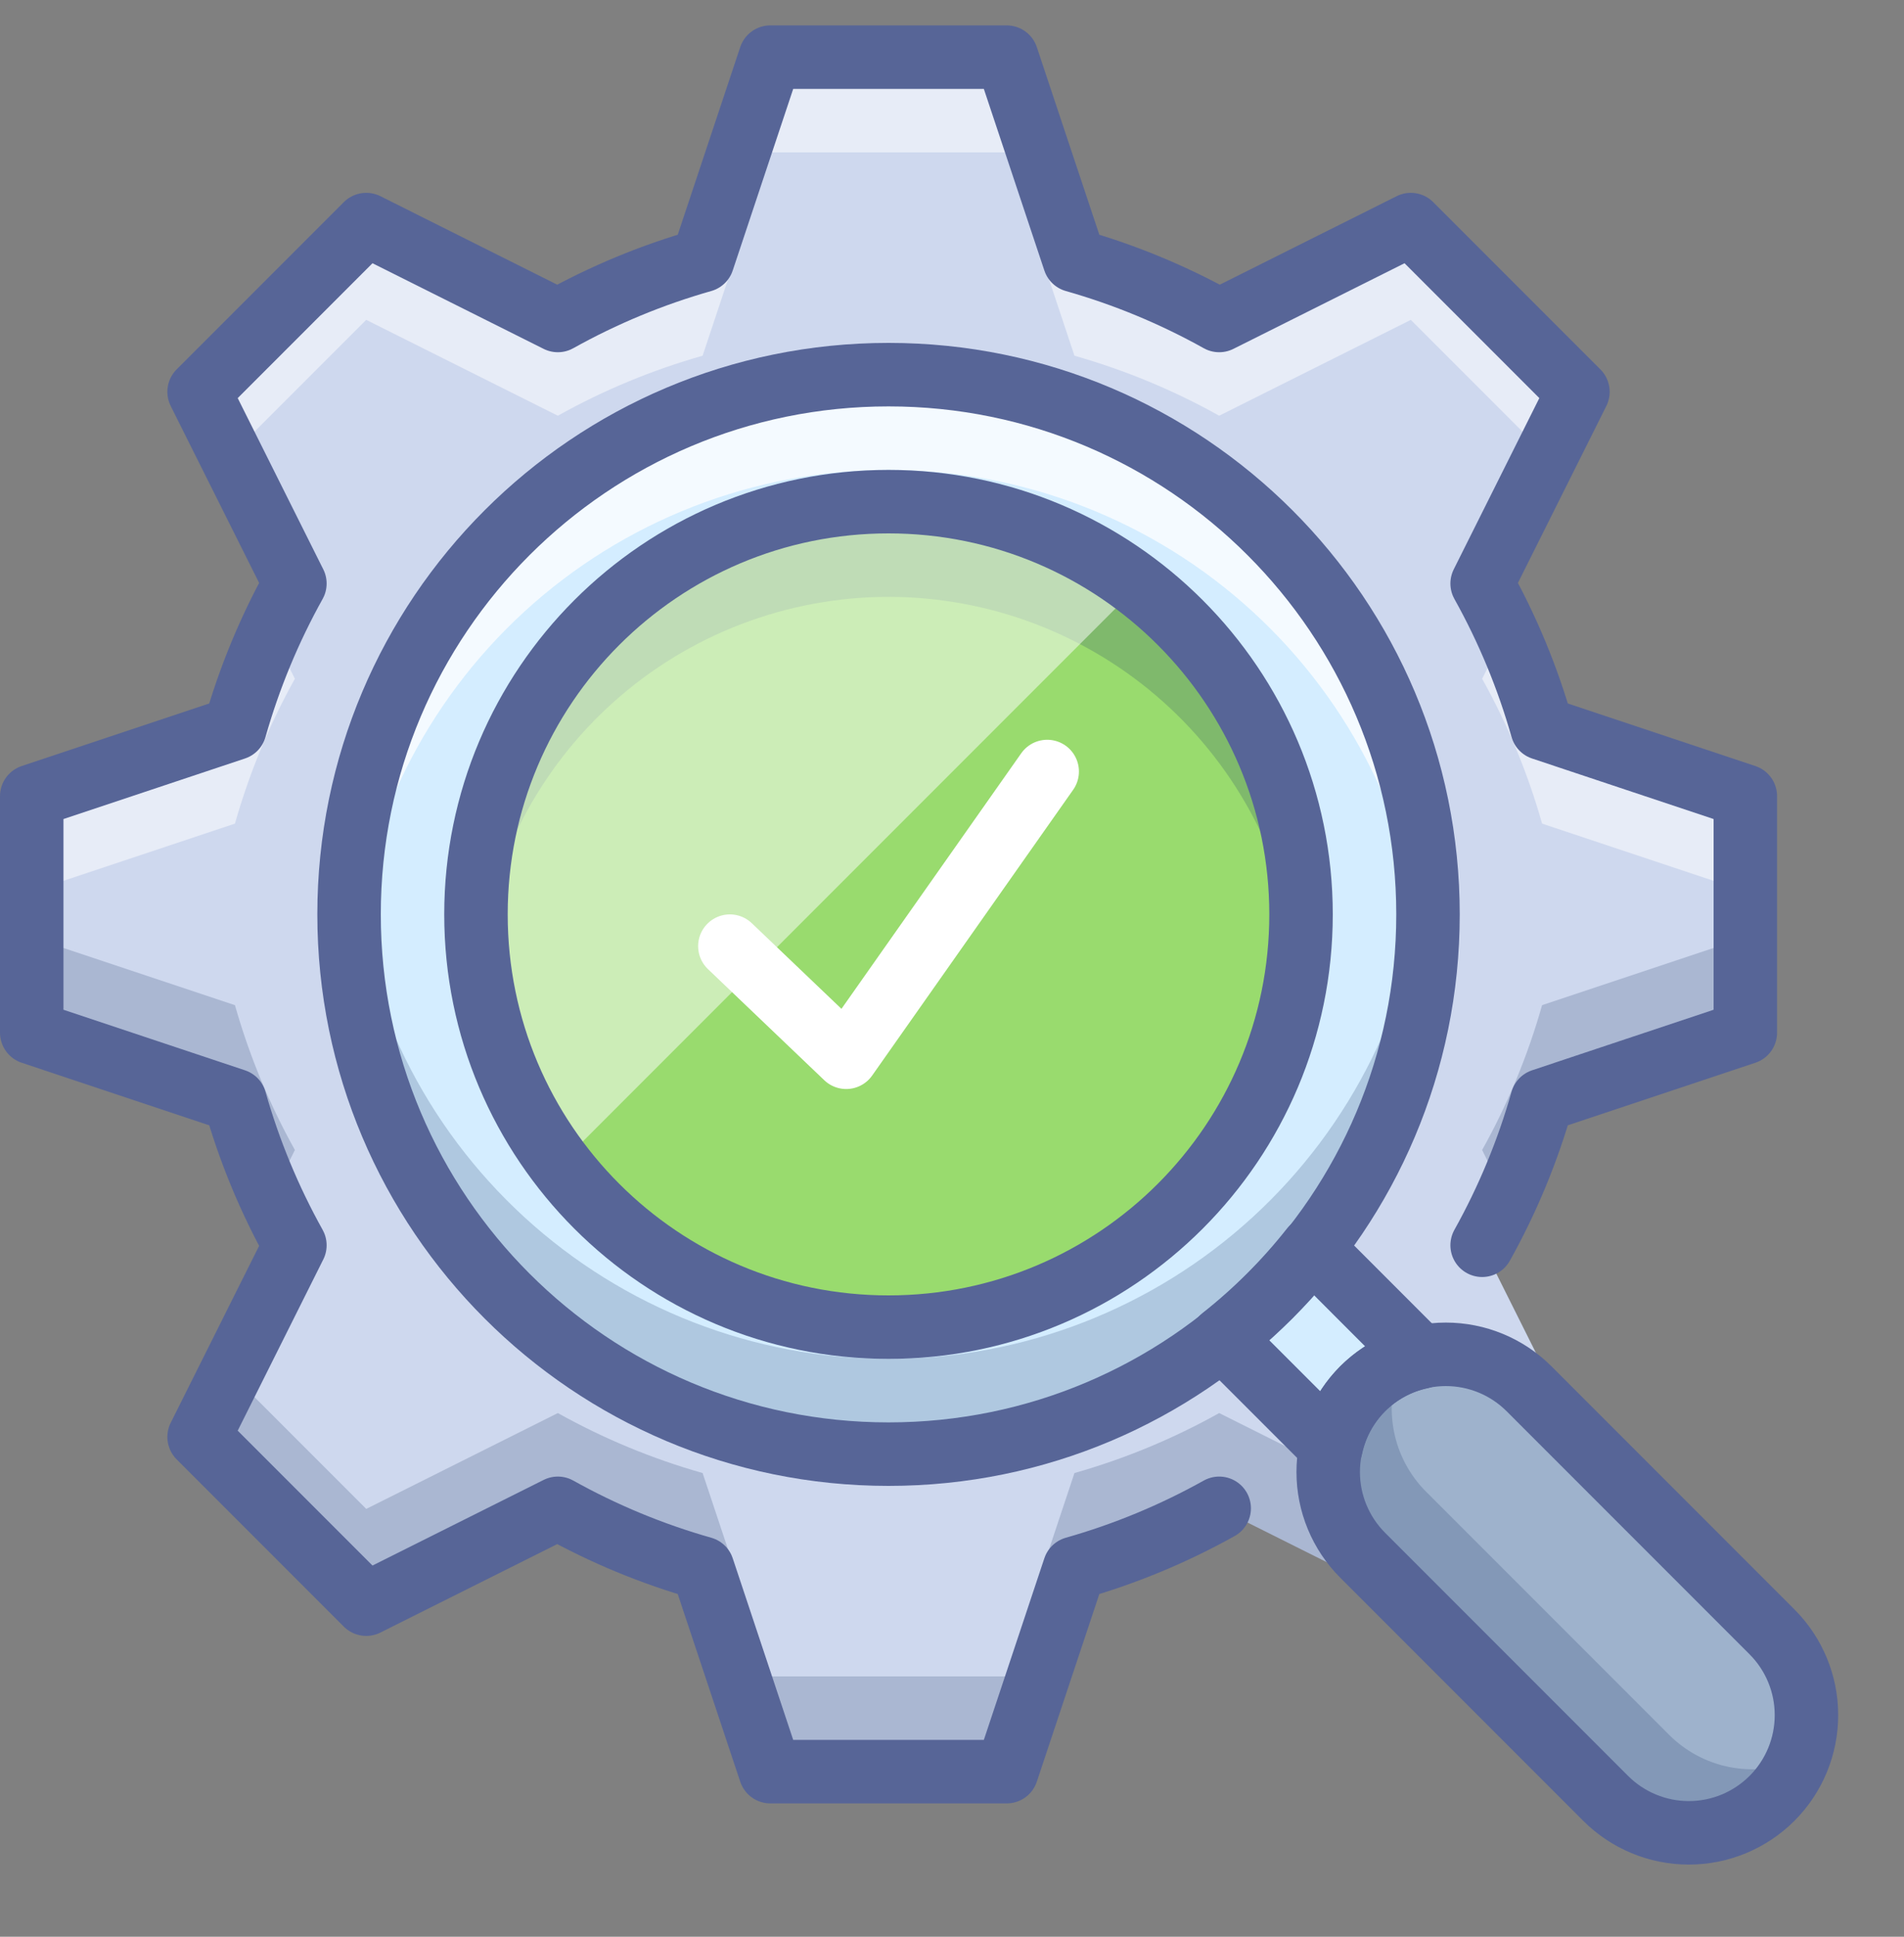
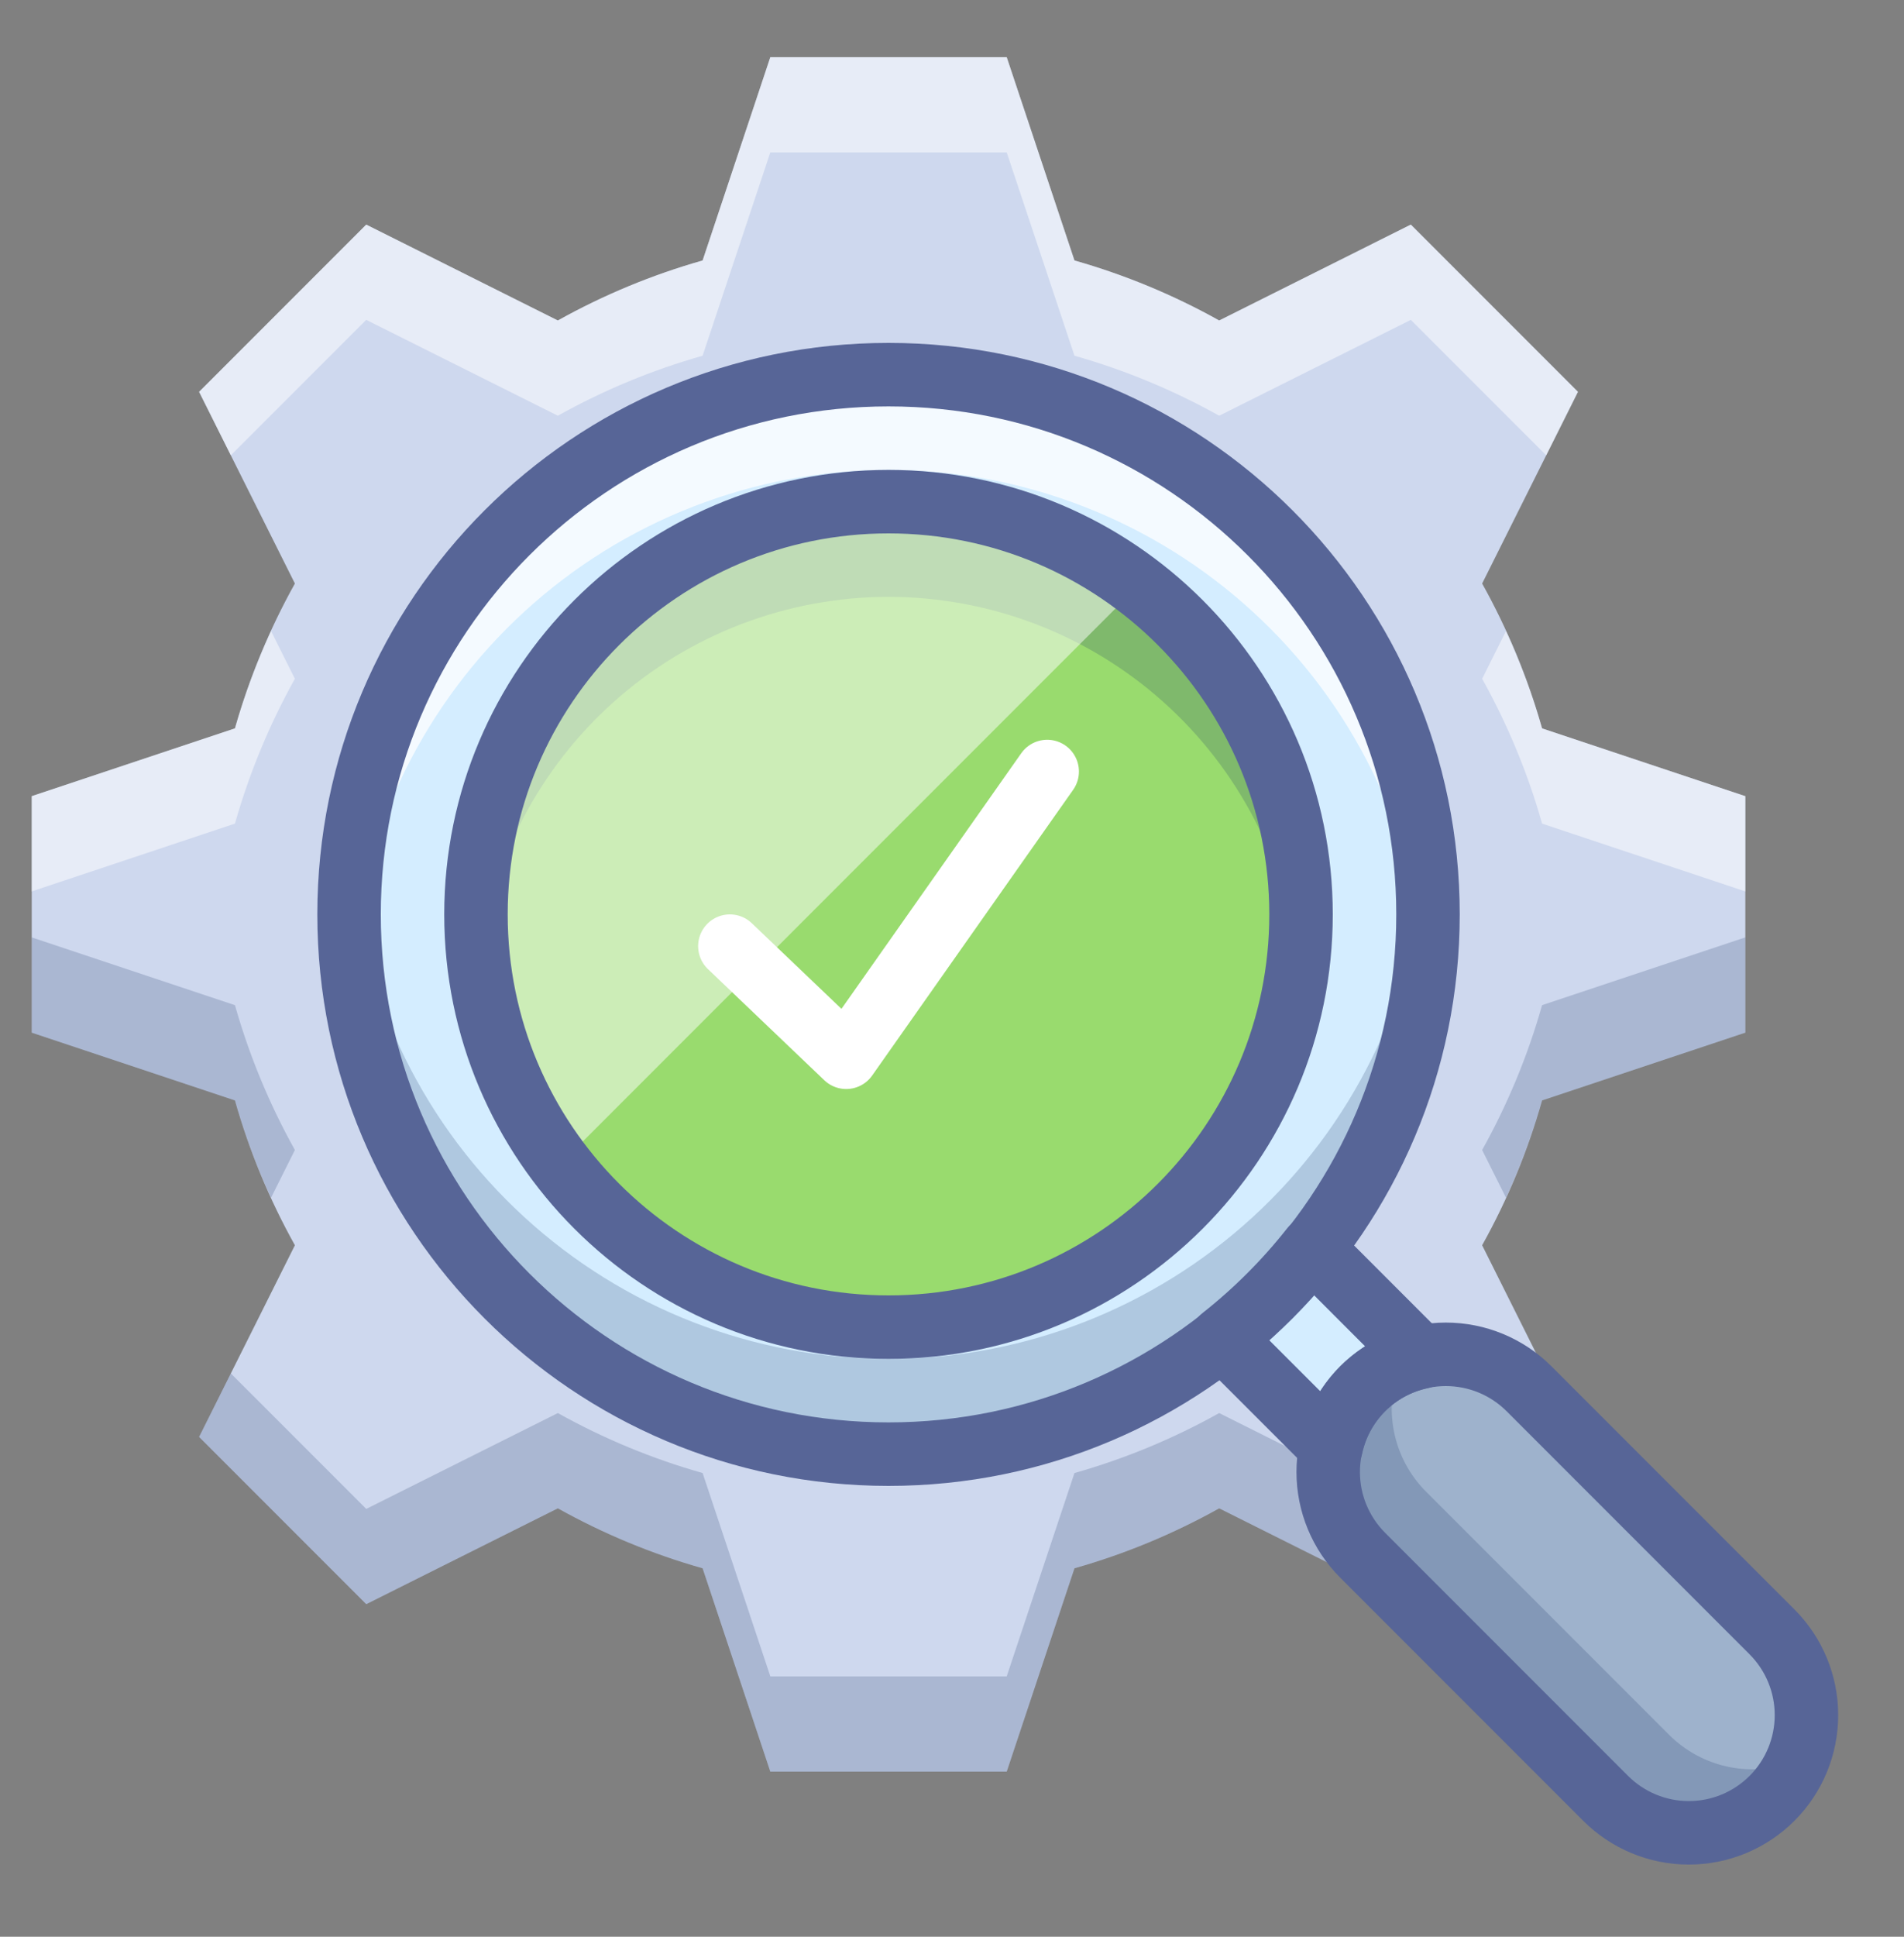
<svg xmlns="http://www.w3.org/2000/svg" width="60" height="61" viewBox="0 0 60 61" fill="none">
  <rect x="0" y="0" width="60" height="61" fill="#808080" stroke="none" />
  <g clip-path="url(#clip0_105_3661)">
    <path d="M55 32.524V25.076L48.595 22.941C48.145 21.352 47.511 19.821 46.706 18.379L49.725 12.341L44.458 7.074L38.42 10.094C36.978 9.289 35.447 8.655 33.859 8.204L31.724 1.8H24.275L22.141 8.204C20.552 8.655 19.021 9.289 17.579 10.094L11.541 7.074L6.274 12.341L9.293 18.379C8.489 19.821 7.855 21.352 7.404 22.941L1 25.076V32.524L7.404 34.659C7.855 36.248 8.489 37.779 9.293 39.221L6.274 45.258L11.541 50.525L17.579 47.506C19.021 48.311 20.552 48.945 22.141 49.395L24.275 55.8H31.724L33.859 49.395C35.447 48.945 36.978 48.311 38.42 47.506L44.458 50.525L49.725 45.258L46.706 39.221C47.511 37.779 48.145 36.248 48.595 34.659L55 32.524Z" fill="#CED8EE" />
    <path opacity="0.2" d="M46.706 36.221L47.457 37.722C47.914 36.732 48.295 35.708 48.595 34.659L55 32.524V29.524L48.595 31.659C48.145 33.248 47.511 34.779 46.706 36.221Z" fill="#1D3564" />
    <path opacity="0.2" d="M44.458 47.525L38.42 44.506C36.978 45.311 35.447 45.945 33.859 46.395L31.724 52.8H24.275L22.141 46.395C20.552 45.945 19.021 45.311 17.579 44.506L11.541 47.525L7.274 43.258L6.274 45.258L11.541 50.525L17.579 47.506C19.021 48.311 20.552 48.945 22.141 49.395L24.275 55.8H31.724L33.859 49.395C35.447 48.945 36.978 48.311 38.42 47.506L44.458 50.525L49.725 45.258L48.725 43.258L44.458 47.525Z" fill="#1D3564" />
    <path opacity="0.2" d="M8.542 37.722L9.293 36.221C8.489 34.779 7.855 33.248 7.404 31.659L1 29.524V32.524L7.404 34.659C7.704 35.708 8.085 36.732 8.542 37.722Z" fill="#1D3564" />
-     <path opacity="0.5" d="M9.293 21.379L8.542 19.877C8.085 20.868 7.704 21.892 7.404 22.941L1 25.076V28.076L7.404 25.941C7.855 24.352 8.489 22.821 9.293 21.379Z" fill="white" />
+     <path opacity="0.5" d="M9.293 21.379L8.542 19.877C8.085 20.868 7.704 21.892 7.404 22.941L1 25.076V28.076L7.404 25.941C7.855 24.352 8.489 22.821 9.293 21.379" fill="white" />
    <path opacity="0.5" d="M11.541 10.075L17.579 13.094C19.021 12.289 20.552 11.655 22.141 11.204L24.275 4.8H31.724L33.859 11.204C35.447 11.655 36.978 12.289 38.42 13.094L44.458 10.075L48.725 14.341L49.725 12.341L44.458 7.074L38.42 10.094C36.978 9.289 35.447 8.655 33.859 8.204L31.724 1.8H24.275L22.141 8.204C20.552 8.655 19.021 9.289 17.579 10.094L11.541 7.074L6.274 12.341L7.274 14.341L11.541 10.075Z" fill="white" />
    <path opacity="0.5" d="M48.595 22.941C48.295 21.892 47.914 20.868 47.457 19.877L46.706 21.379C47.511 22.821 48.145 24.352 48.595 25.941L55 28.076V25.076L48.595 22.941Z" fill="white" />
-     <path d="M46.706 39.221C47.511 37.779 48.145 36.248 48.595 34.659L55 32.524V25.076L48.595 22.941C48.145 21.352 47.511 19.821 46.706 18.379L49.725 12.341L44.458 7.074L38.42 10.094C36.978 9.289 35.447 8.655 33.859 8.204L31.724 1.8H24.275L22.141 8.204C20.552 8.655 19.021 9.289 17.579 10.094L11.541 7.074L6.274 12.341L9.293 18.379C8.489 19.821 7.855 21.352 7.404 22.941L1 25.076V32.524L7.404 34.659C7.855 36.248 8.489 37.779 9.293 39.221L6.274 45.258L11.541 50.525L17.579 47.506C19.021 48.311 20.552 48.945 22.141 49.395L24.275 55.8H31.724L33.859 49.395C35.447 48.945 36.978 48.311 38.42 47.506" stroke="#576597" stroke-width="2" stroke-linecap="round" stroke-linejoin="round" />
    <path d="M42.941 43.741C43.444 43.24 44.081 42.894 44.775 42.747L41.342 39.313C40.513 40.364 39.564 41.313 38.513 42.142L41.947 45.575C42.094 44.881 42.44 44.244 42.941 43.741Z" fill="#D4EDFF" />
    <path d="M28 45.8C37.389 45.8 45 38.189 45 28.8C45 19.411 37.389 11.8 28 11.8C18.611 11.8 11 19.411 11 28.8C11 38.189 18.611 45.8 28 45.8Z" fill="#D4EDFF" />
    <path opacity="0.2" d="M28 42.8C23.752 42.799 19.659 41.207 16.526 38.338C13.393 35.469 11.449 31.531 11.075 27.3C11.032 27.795 11 28.293 11 28.8C11 33.309 12.791 37.633 15.979 40.821C19.167 44.009 23.491 45.8 28 45.8C32.508 45.8 36.832 44.009 40.02 40.821C43.209 37.633 45 33.309 45 28.8C45 28.293 44.967 27.795 44.924 27.3C44.55 31.531 42.606 35.469 39.473 38.338C36.341 41.207 32.247 42.799 28 42.8Z" fill="#1D3564" />
    <path opacity="0.75" d="M28 14.8C32.247 14.801 36.341 16.393 39.473 19.262C42.606 22.131 44.55 26.069 44.924 30.3C44.967 29.805 45 29.306 45 28.8C45 24.291 43.209 19.967 40.02 16.779C36.832 13.591 32.508 11.8 28 11.8C23.491 11.8 19.167 13.591 15.979 16.779C12.791 19.967 11 24.291 11 28.8C11 29.306 11.032 29.805 11.075 30.3C11.449 26.069 13.393 22.131 16.526 19.262C19.659 16.393 23.752 14.801 28 14.8Z" fill="white" />
    <path d="M42.941 43.741C43.636 43.046 44.579 42.656 45.562 42.656C46.546 42.656 47.489 43.046 48.184 43.741L55.841 51.398C56.536 52.093 56.926 53.036 56.926 54.019C56.926 55.003 56.536 55.946 55.841 56.641C55.145 57.336 54.203 57.727 53.219 57.727C52.236 57.727 51.293 57.336 50.598 56.641L42.941 48.984C42.246 48.289 41.855 47.346 41.855 46.363C41.855 45.379 42.246 44.437 42.941 43.741Z" fill="#9EB2CC" />
    <path opacity="0.2" d="M52.598 54.641L44.941 46.984C44.422 46.465 44.069 45.804 43.927 45.084C43.785 44.364 43.859 43.618 44.141 42.941C43.578 43.174 43.081 43.542 42.694 44.013C42.307 44.484 42.043 45.044 41.924 45.642C41.806 46.239 41.836 46.857 42.014 47.44C42.191 48.023 42.51 48.553 42.941 48.984L50.598 56.641C51.028 57.072 51.559 57.391 52.142 57.568C52.725 57.745 53.343 57.776 53.94 57.657C54.538 57.539 55.097 57.274 55.569 56.888C56.04 56.501 56.408 56.004 56.641 55.441C55.964 55.723 55.218 55.797 54.498 55.655C53.778 55.512 53.117 55.159 52.598 54.641Z" fill="#1D3564" />
    <path d="M27.999 41.8C35.179 41.8 40.999 35.98 40.999 28.8C40.999 21.621 35.179 15.8 27.999 15.8C20.82 15.8 14.999 21.621 14.999 28.8C14.999 35.98 20.82 41.8 27.999 41.8Z" fill="#99DB6E" />
    <path opacity="0.2" d="M27.999 18.8C31.186 18.801 34.262 19.973 36.642 22.093C39.021 24.214 40.539 27.134 40.906 30.3C41.126 28.475 40.956 26.624 40.408 24.869C39.86 23.114 38.946 21.496 37.726 20.12C36.506 18.745 35.009 17.643 33.332 16.889C31.655 16.135 29.838 15.745 27.999 15.745C26.161 15.745 24.343 16.135 22.667 16.889C20.99 17.643 19.492 18.745 18.273 20.12C17.053 21.496 16.139 23.114 15.591 24.869C15.042 26.624 14.873 28.475 15.092 30.3C15.46 27.134 16.977 24.214 19.357 22.093C21.736 19.973 24.812 18.801 27.999 18.8Z" fill="#1D3564" />
    <path opacity="0.5" d="M27.999 15.8C25.578 15.797 23.204 16.471 21.145 17.747C19.087 19.022 17.426 20.847 16.35 23.017C15.275 25.186 14.827 27.613 15.059 30.024C15.29 32.434 16.191 34.732 17.66 36.657L35.856 18.461C33.601 16.735 30.839 15.8 27.999 15.8Z" fill="white" />
    <path d="M42.941 43.741C43.444 43.24 44.081 42.894 44.775 42.747L41.342 39.313C40.513 40.364 39.564 41.313 38.513 42.142L41.947 45.575C42.094 44.881 42.44 44.244 42.941 43.741Z" stroke="#576597" stroke-width="2" stroke-linecap="round" stroke-linejoin="round" />
    <path d="M28 45.8C37.389 45.8 45 38.189 45 28.8C45 19.411 37.389 11.8 28 11.8C18.611 11.8 11 19.411 11 28.8C11 38.189 18.611 45.8 28 45.8Z" stroke="#576597" stroke-width="2" stroke-linecap="round" stroke-linejoin="round" />
    <path d="M42.941 43.741C43.636 43.046 44.579 42.656 45.562 42.656C46.546 42.656 47.489 43.046 48.184 43.741L55.841 51.398C56.536 52.093 56.926 53.036 56.926 54.019C56.926 55.003 56.536 55.946 55.841 56.641C55.145 57.336 54.203 57.727 53.219 57.727C52.236 57.727 51.293 57.336 50.598 56.641L42.941 48.984C42.246 48.289 41.855 47.346 41.855 46.363C41.855 45.379 42.246 44.437 42.941 43.741Z" stroke="#576597" stroke-width="2" stroke-linecap="round" stroke-linejoin="round" />
    <path d="M27.999 41.8C35.179 41.8 40.999 35.98 40.999 28.8C40.999 21.621 35.179 15.8 27.999 15.8C20.82 15.8 14.999 21.621 14.999 28.8C14.999 35.98 20.82 41.8 27.999 41.8Z" stroke="#576597" stroke-width="2" stroke-linecap="round" stroke-linejoin="round" />
    <path d="M23 29.8L26.666 33.3L33 24.3" stroke="white" stroke-width="2" stroke-linecap="round" stroke-linejoin="round" />
  </g>
  <defs>
    <clipPath id="clip0_105_3661">
      <rect width="60" height="60" fill="white" transform="translate(0 0.8)" />
    </clipPath>
  </defs>
</svg>